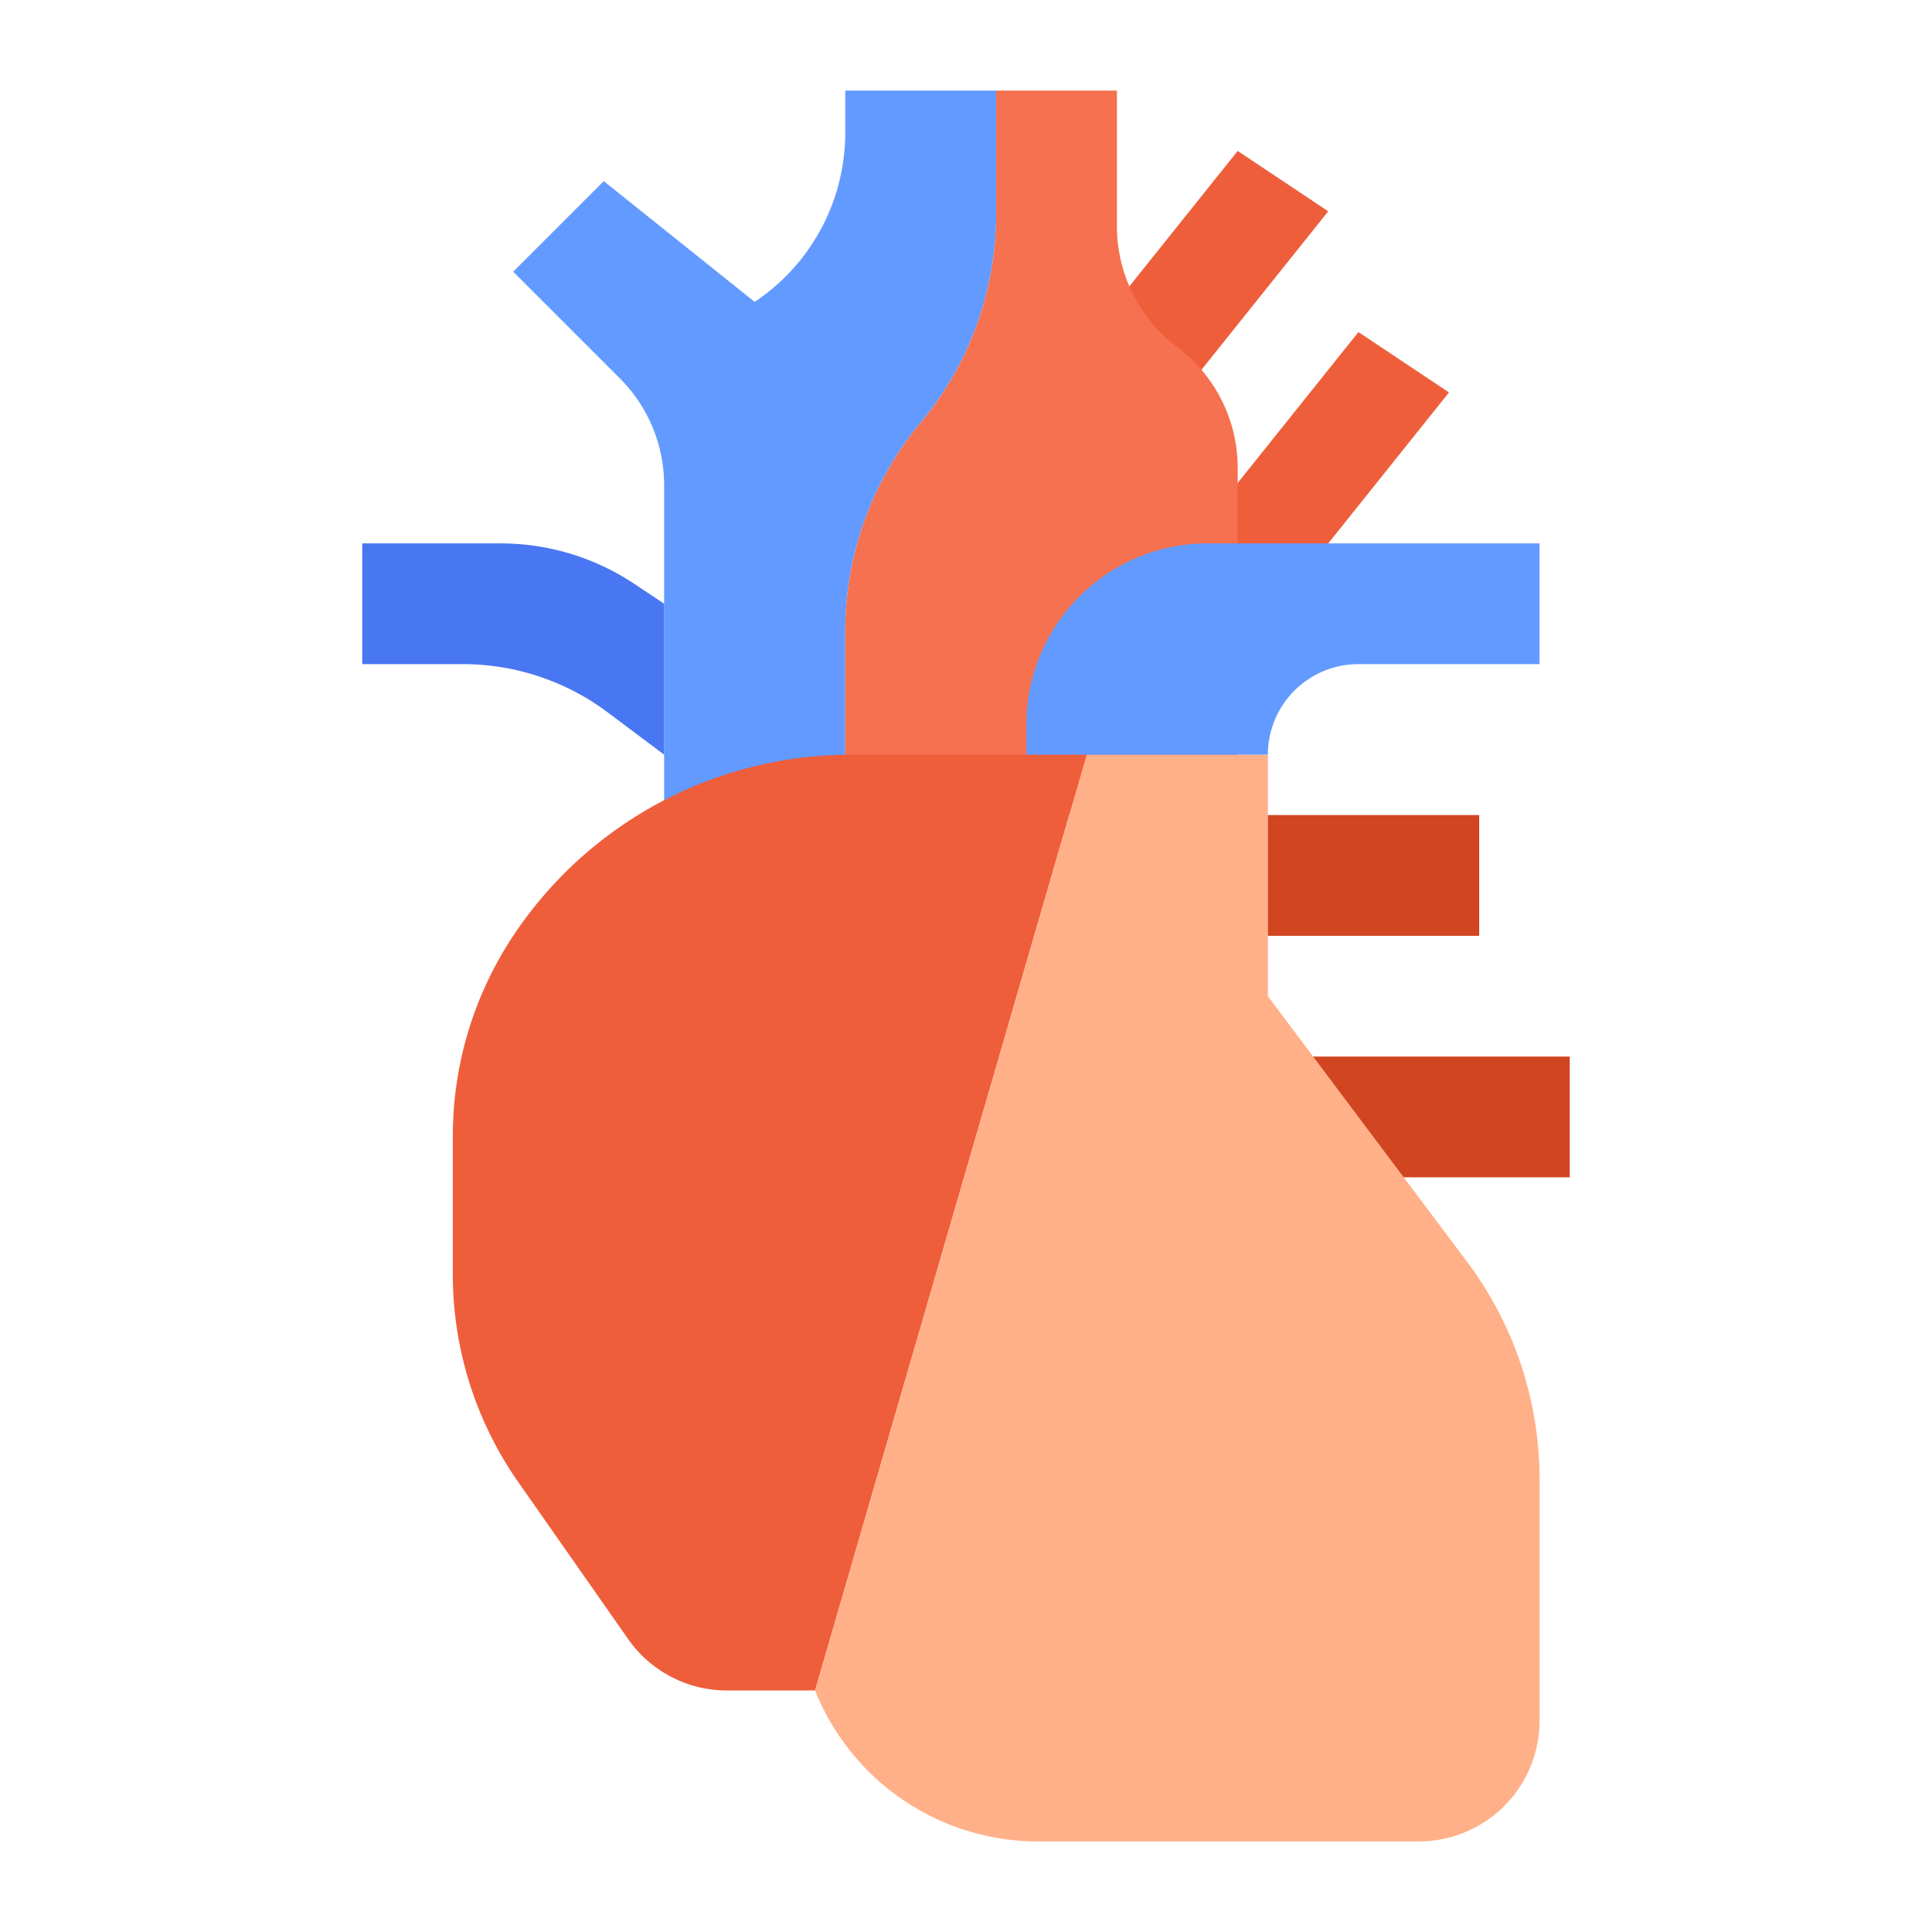
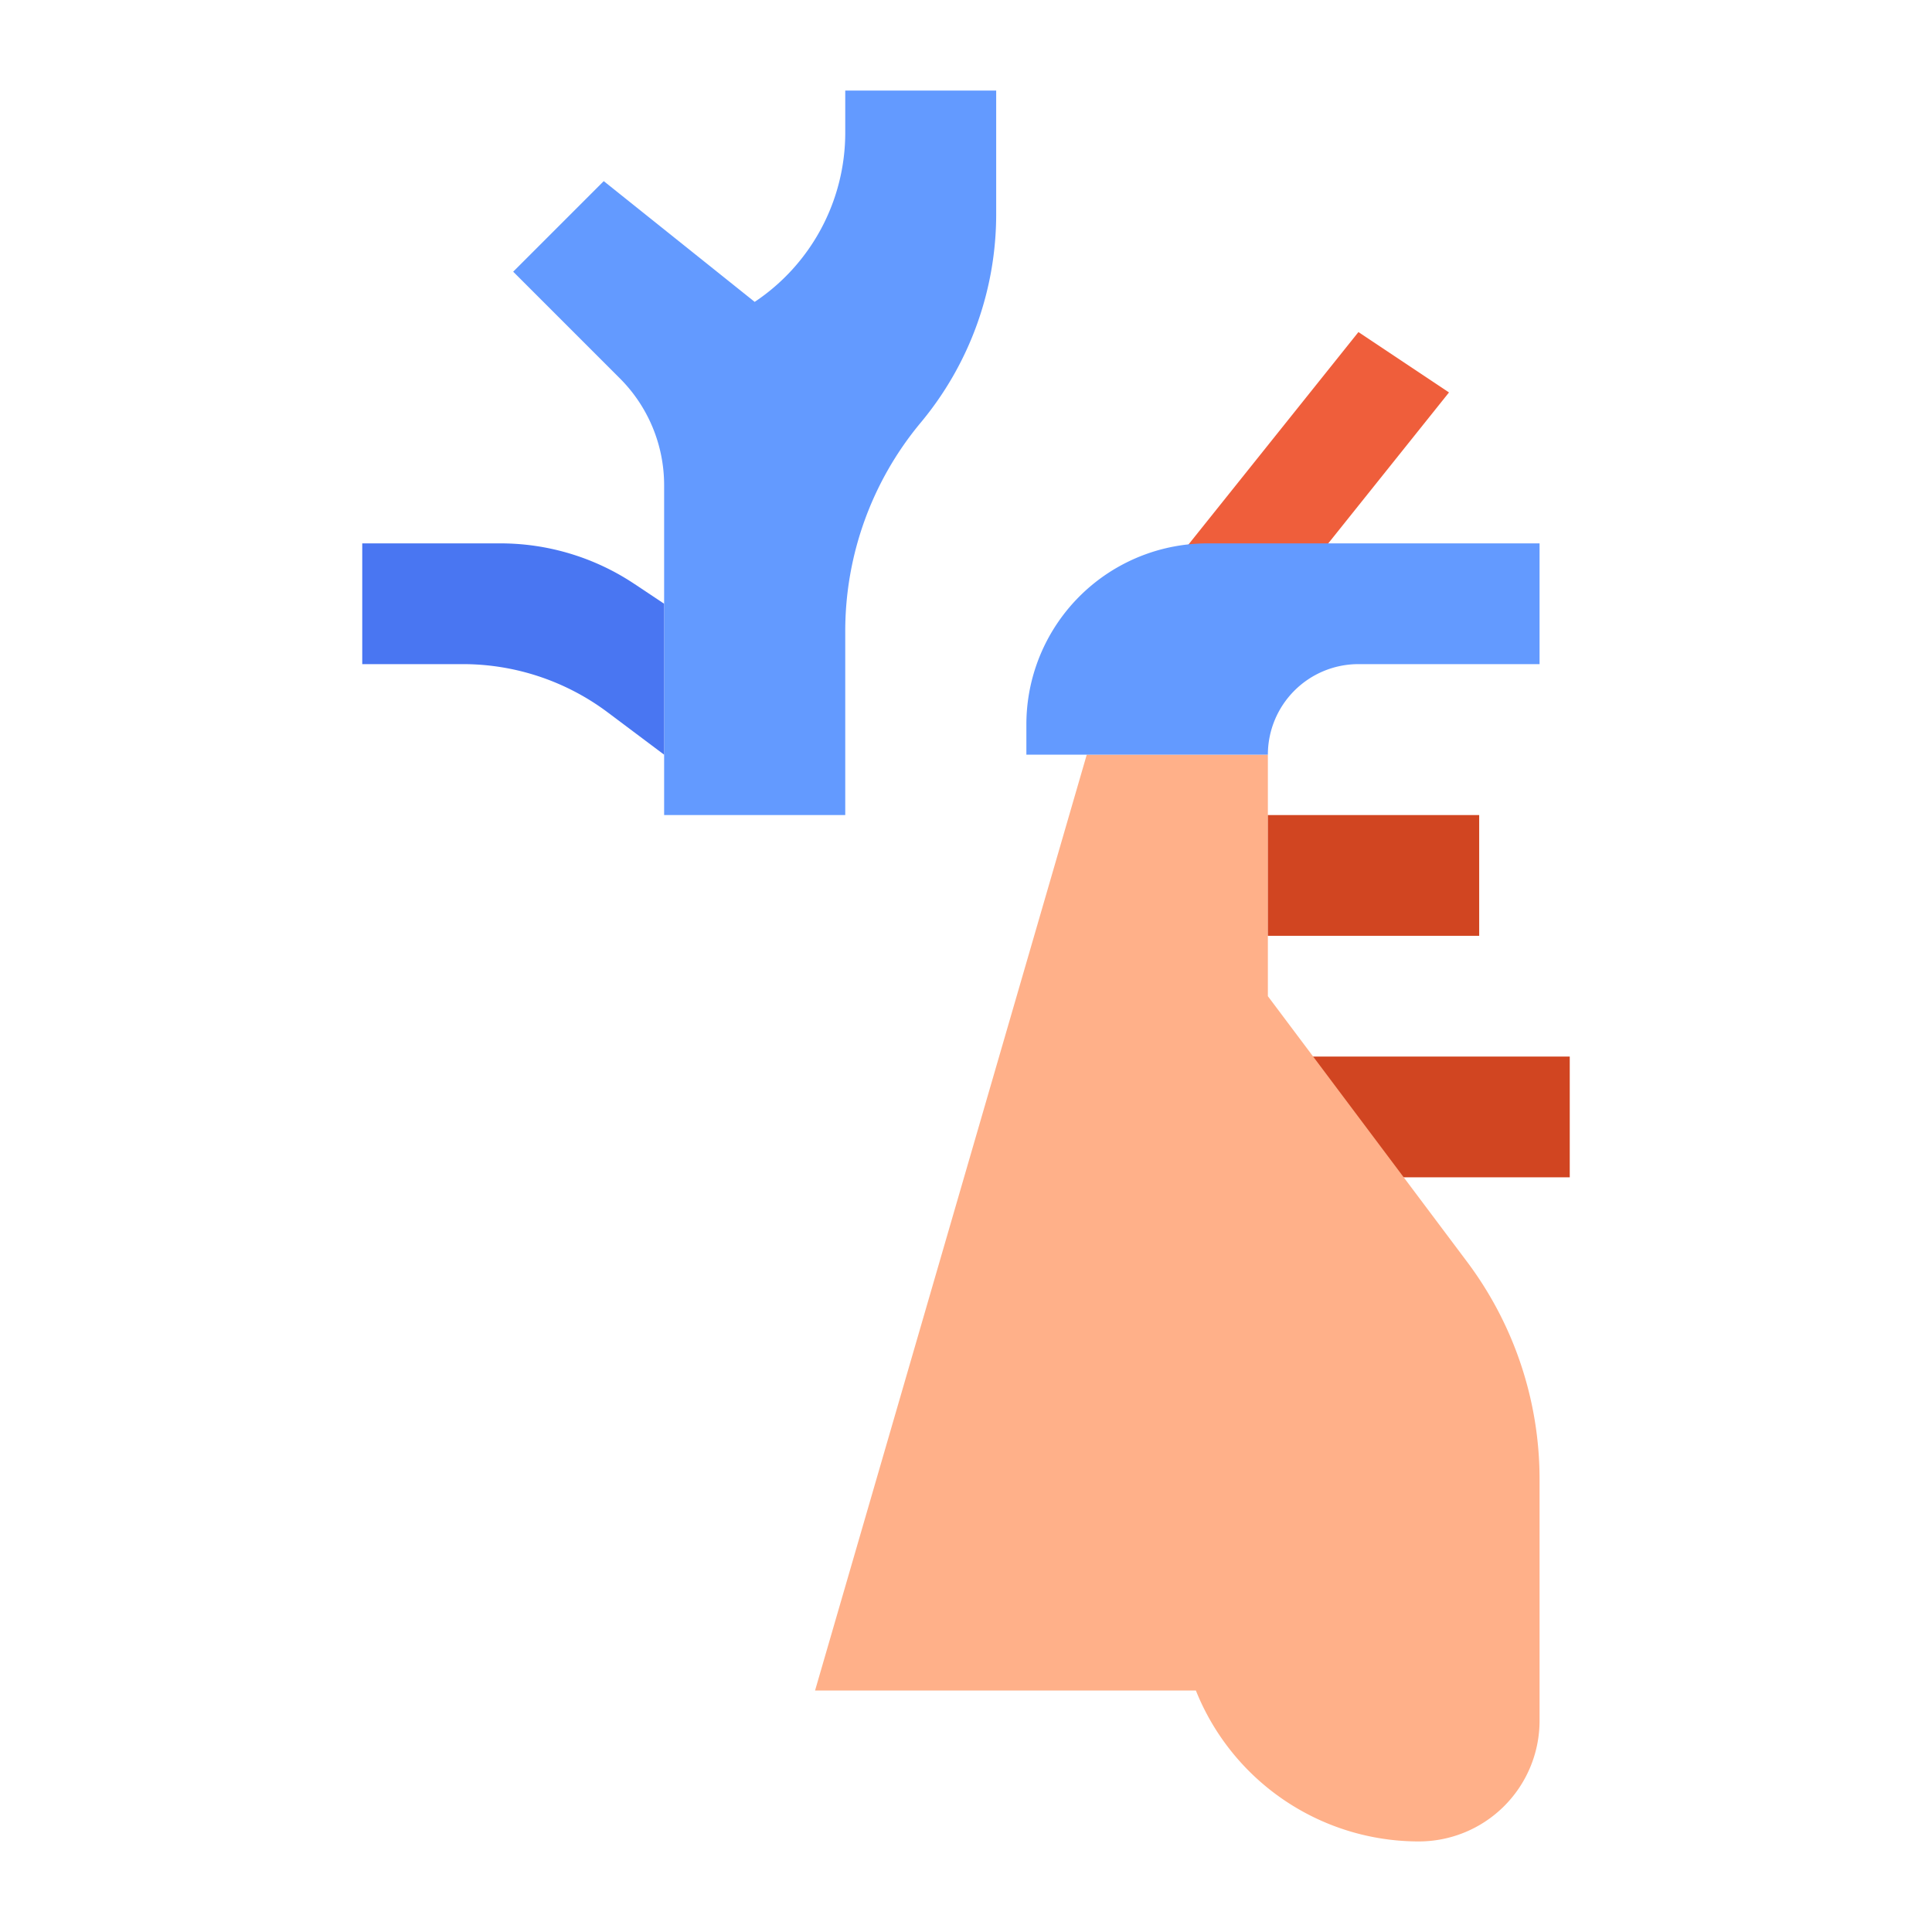
<svg xmlns="http://www.w3.org/2000/svg" id="flat" height="512" viewBox="0 0 512 512" width="512">
  <path d="m302.842 159.447 57.158-71.447 24 16-58.889 73.611z" fill="#ef5e3b" />
-   <path d="m287.074 91.158 40.926-51.158 24 16-42.843 53.554z" fill="#ef5e3b" />
  <path d="m224 216v-48.759a86.289 86.289 0 0 1 20-55.241 86.289 86.289 0 0 0 20-55.241v-32.759h-40v11.156a53.896 53.896 0 0 1 -24 44.844l-40-32-24 24 28.284 28.284a40 40 0 0 1 11.716 28.284v87.431z" fill="#639aff" />
  <path d="m176 160-7.877-5.251a64 64 0 0 0 -35.501-10.749h-36.622v32h26.667a64 64 0 0 1 38.4 12.8l14.933 11.2z" fill="#4976f2" />
-   <path d="m328 124a40 40 0 0 0 -16-32 40 40 0 0 1 -16-32v-36h-32v32.759a86.289 86.289 0 0 1 -20 55.241 86.289 86.289 0 0 0 -20 55.241v48.759h104z" fill="#f5714f" />
  <path d="m344 280h72v32h-72z" fill="#d14521" />
-   <path d="m288 200h-62.533a107.377 107.377 0 0 0 -89.343 47.815l-0.0 0a96 96 0 0 0 -16.123 53.251v36.672a96 96 0 0 0 17.354 55.052l29.092 41.56a32 32 0 0 0 26.215 13.649h23.339z" fill="#ef5e3b" />
-   <path d="m216 448 72-248h48v64l52.8 70.4a96 96 0 0 1 19.2 57.6v64a32 32 0 0 1 -32 32h-100.919a63.632 63.632 0 0 1 -59.081-40z" fill="#ffb089" />
+   <path d="m216 448 72-248h48v64l52.8 70.4a96 96 0 0 1 19.2 57.6v64a32 32 0 0 1 -32 32a63.632 63.632 0 0 1 -59.081-40z" fill="#ffb089" />
  <path d="m272 200v-8a48 48 0 0 1 9.6-28.8 48 48 0 0 1 38.4-19.2h88v32h-48a24 24 0 0 0 -24 24z" fill="#639aff" />
  <path d="m336 216h56v32h-56z" fill="#d14521" />
</svg>